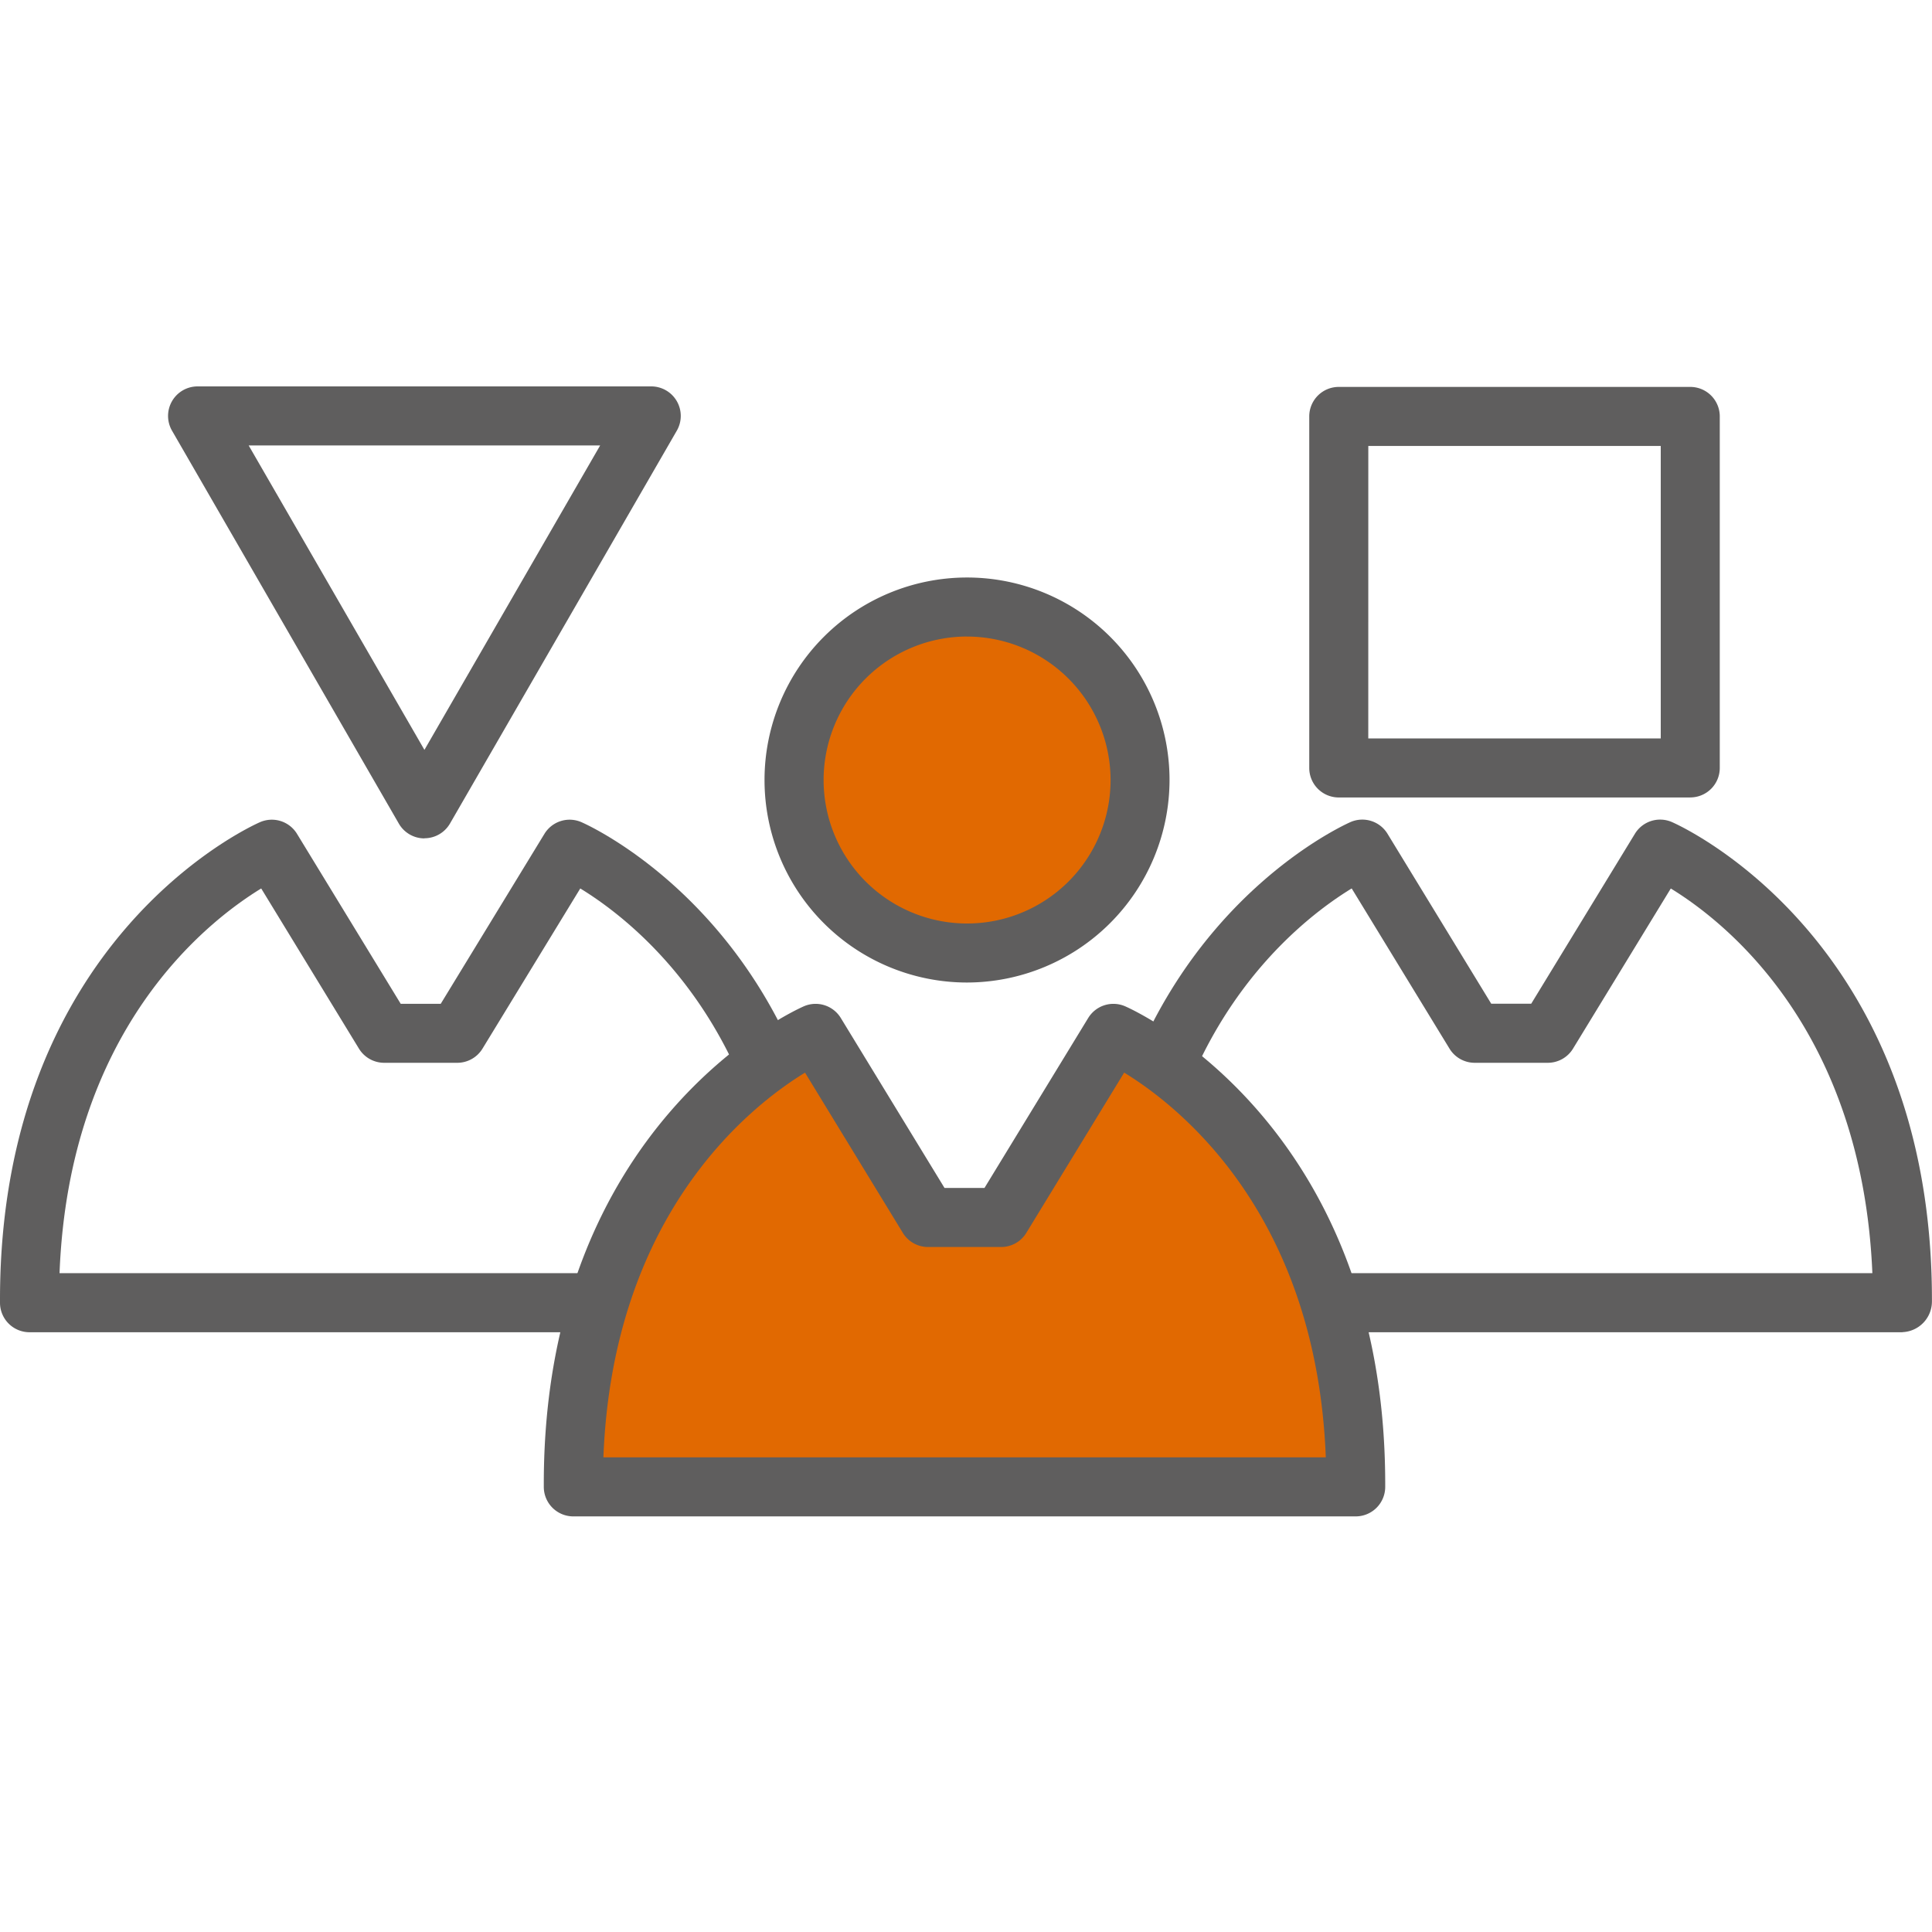
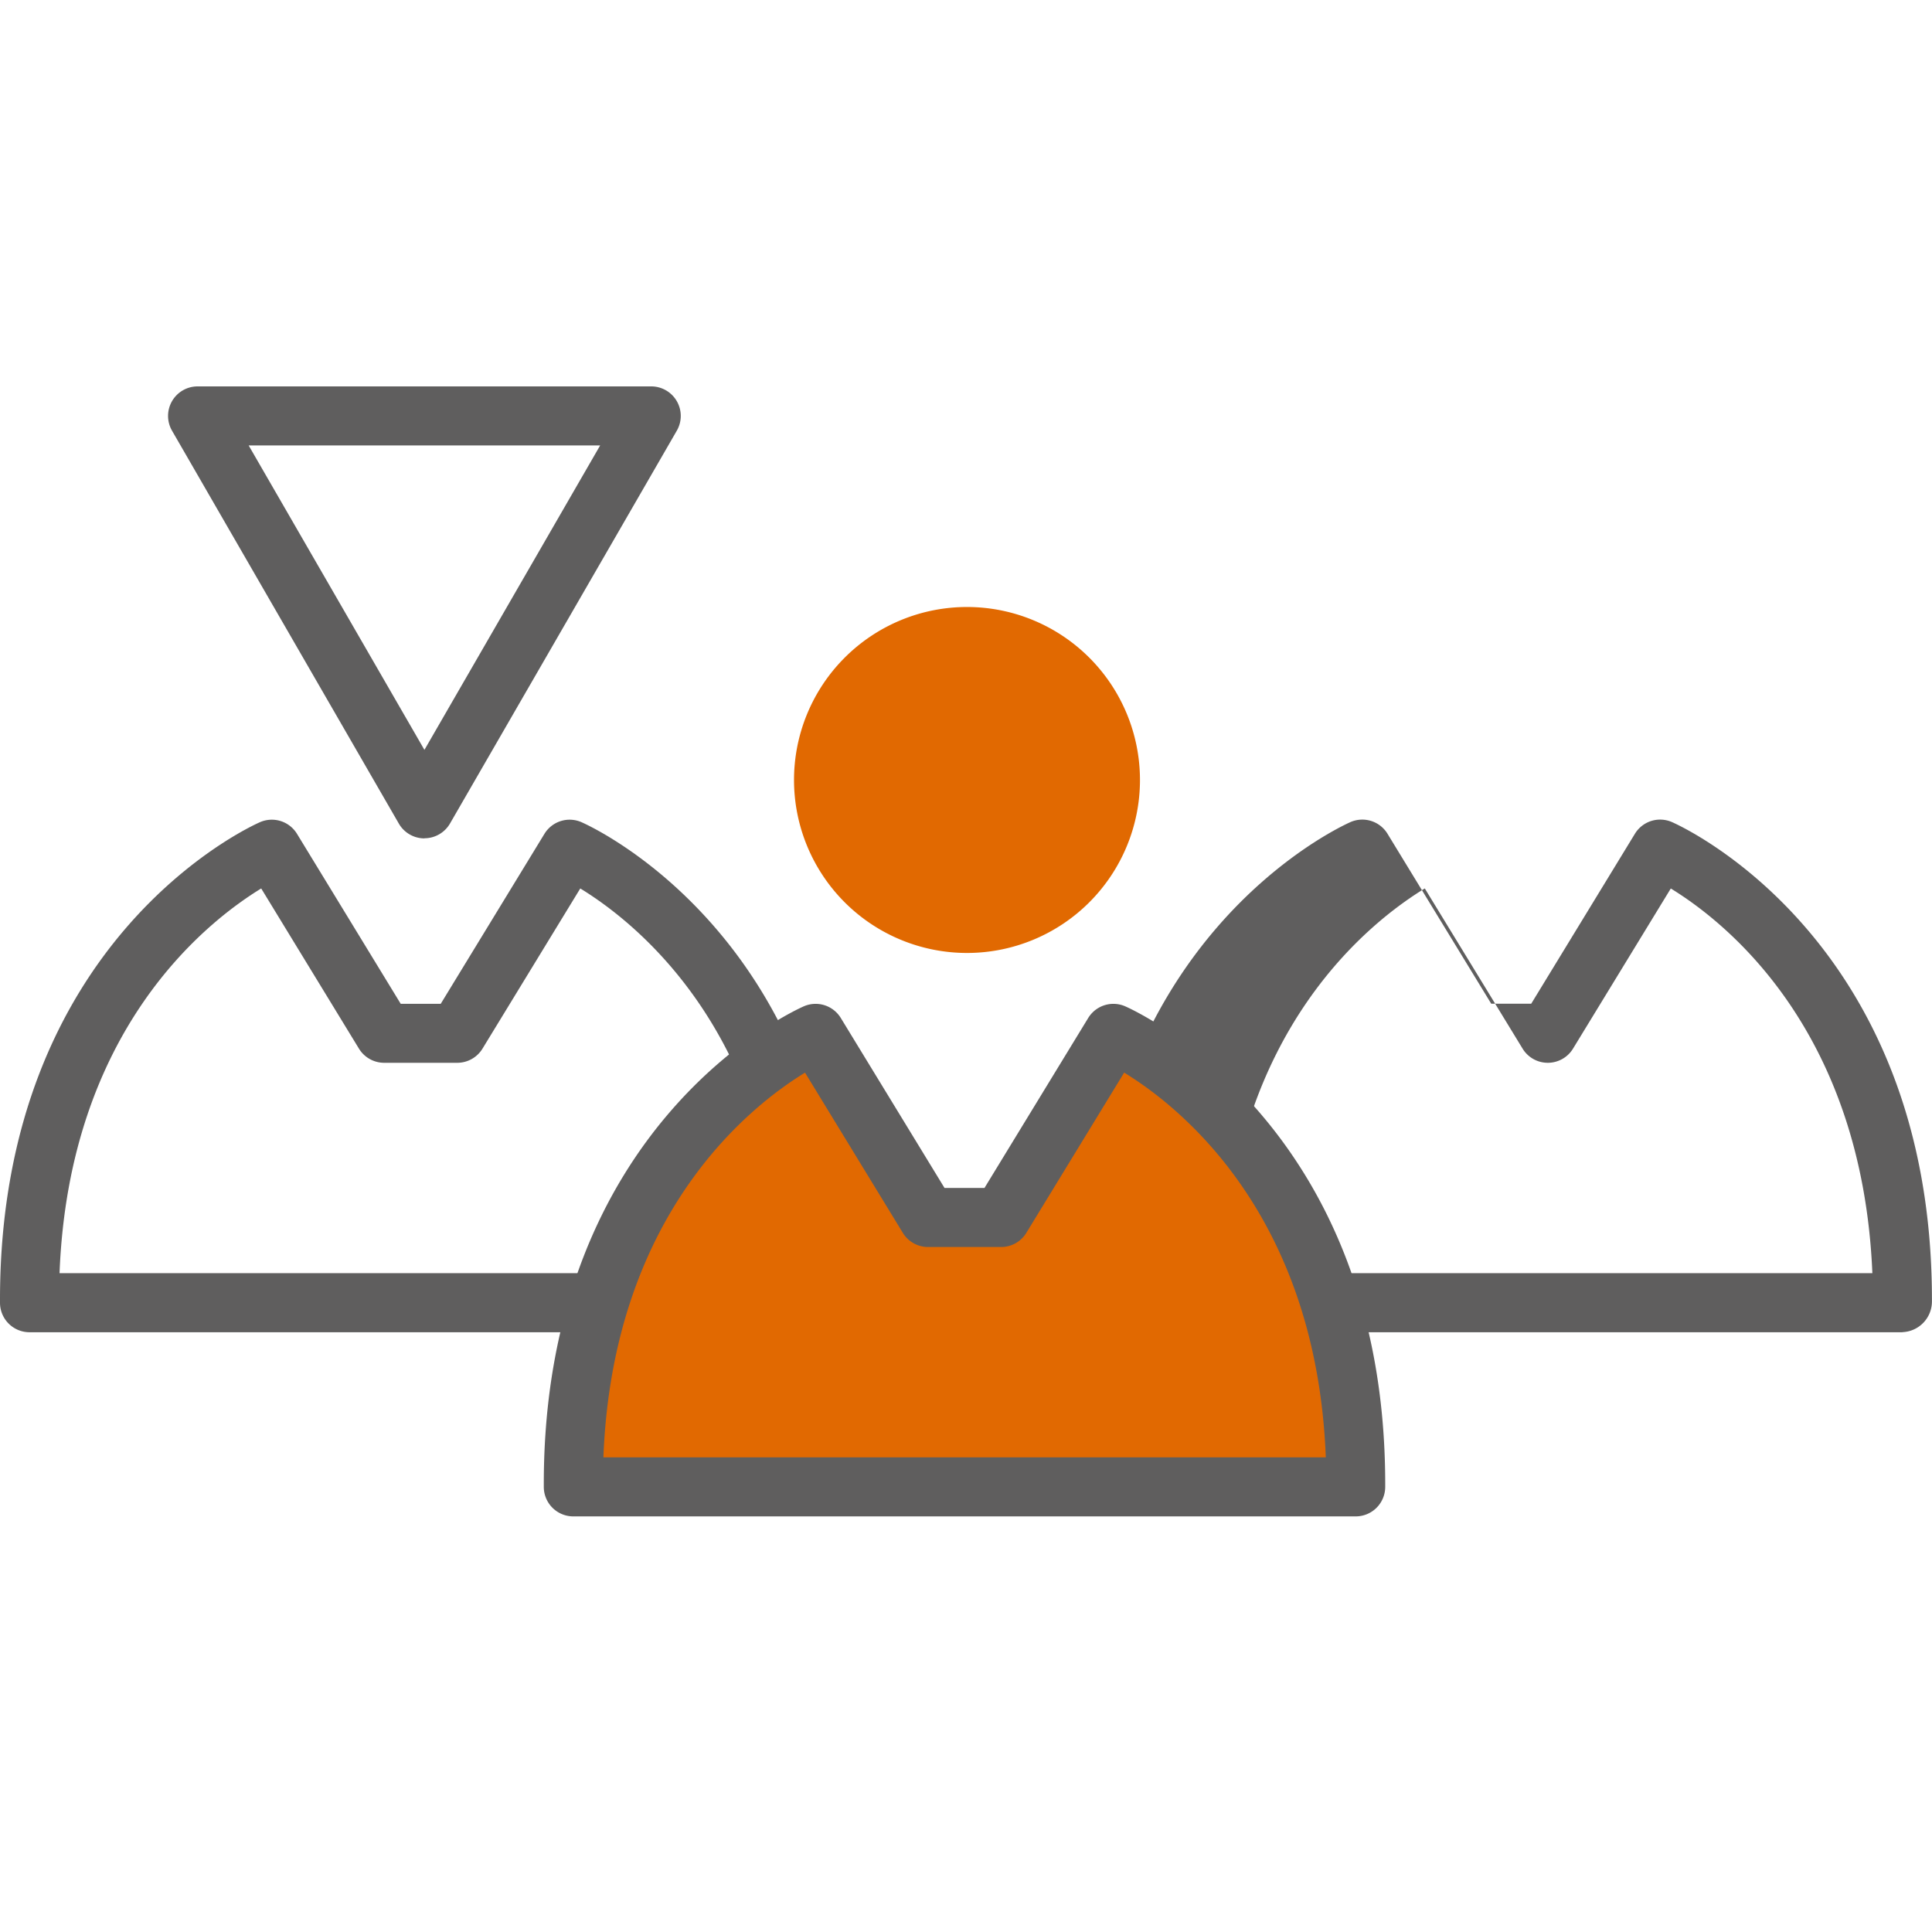
<svg xmlns="http://www.w3.org/2000/svg" height="60" viewBox="0 0 60 60" width="60">
  <clipPath id="a">
    <path d="m0 0h60v35.092h-60z" />
  </clipPath>
  <path d="m0 0h60v60h-60z" fill="#fff" />
  <g clip-path="url(#a)" transform="translate(0 12)">
    <path d="m25.347 30.521v-.121c-.017-10.662-7.525-13.957-7.525-13.957l-3.489 5.718h-2.271l-3.489-5.723s-7.508 3.295-7.525 13.962v.126z" fill="#fff" transform="translate(-.132 -2.064)" />
    <path d="m25.216 31.307h-24.299a.917.917 0 0 1 -.917-.918v-.136c.018-11.122 7.745-14.642 8.073-14.786a.916.916 0 0 1 1.151.362l3.221 5.279h1.242l3.221-5.279a.916.916 0 0 1 1.151-.362c.329.144 8.055 3.664 8.073 14.795v.128a.917.917 0 0 1 -.916.917m-23.367-1.834h22.434c-.291-7.55-4.546-10.9-6.262-11.948l-3.037 4.975a.917.917 0 0 1 -.783.439h-2.27a.917.917 0 0 1 -.783-.439l-3.036-4.975c-1.712 1.048-5.971 4.395-6.263 11.948" fill="#5f5e5e" transform="translate(0 -1.933)" />
    <path d="m64.079 30.521v-.121c-.017-10.662-7.525-13.957-7.525-13.957l-3.489 5.718h-2.271l-3.489-5.718s-7.505 3.29-7.525 13.957v.126z" fill="#fff" transform="translate(-4.996 -2.064)" />
-     <path d="m63.948 31.307h-24.3a.917.917 0 0 1 -.917-.917v-.126c.018-11.133 7.745-14.652 8.073-14.8a.916.916 0 0 1 1.151.362l3.222 5.279h1.241l3.221-5.279a.916.916 0 0 1 1.151-.362c.329.144 8.055 3.664 8.073 14.795v.088a.954.954 0 0 1 -.916.957m-23.366-1.831h22.432c-.317-7.559-4.55-10.9-6.26-11.947l-3.037 4.974a.916.916 0 0 1 -.783.439h-2.27a.915.915 0 0 1 -.782-.439l-3.038-4.976c-1.714 1.048-5.971 4.395-6.262 11.948" fill="#5f5e5e" transform="translate(-4.865 -1.933)" />
+     <path d="m63.948 31.307h-24.3a.917.917 0 0 1 -.917-.917v-.126c.018-11.133 7.745-14.652 8.073-14.8a.916.916 0 0 1 1.151.362l3.222 5.279h1.241l3.221-5.279a.916.916 0 0 1 1.151-.362c.329.144 8.055 3.664 8.073 14.795v.088a.954.954 0 0 1 -.916.957m-23.366-1.831h22.432c-.317-7.559-4.55-10.9-6.26-11.947l-3.037 4.974a.916.916 0 0 1 -.783.439a.915.915 0 0 1 -.782-.439l-3.038-4.976c-1.714 1.048-5.971 4.395-6.262 11.948" fill="#5f5e5e" transform="translate(-4.865 -1.933)" />
    <path d="m44.662 37.061v-.126c-.017-10.662-7.525-13.957-7.525-13.957l-3.489 5.722h-2.271l-3.489-5.718s-7.508 3.295-7.525 13.957v.126z" fill="#e16901" transform="translate(-2.557 -2.886)" />
    <path d="m44.531 37.847h-24.3a.917.917 0 0 1 -.917-.917v-.136c.018-11.123 7.745-14.643 8.073-14.787a.916.916 0 0 1 1.151.362l3.221 5.278h1.241l3.221-5.278a.916.916 0 0 1 1.151-.362c.329.144 8.055 3.664 8.073 14.795v.128a.917.917 0 0 1 -.916.917m-23.365-1.834h22.436c-.291-7.55-4.546-10.9-6.262-11.948l-3.038 4.976a.917.917 0 0 1 -.783.44h-2.27a.917.917 0 0 1 -.783-.44l-3.037-4.975c-1.714 1.047-5.971 4.395-6.262 11.948" fill="#5f5e5e" transform="translate(-2.426 -2.754)" />
    <path d="m38.945 13.207a5.372 5.372 0 1 1 -5.372-5.372 5.373 5.373 0 0 1 5.372 5.372" fill="#e16901" transform="translate(-3.542 -.984)" />
-     <path d="m33.442 19.365a6.289 6.289 0 1 1 6.289-6.29 6.3 6.3 0 0 1 -6.289 6.29m0-10.745a4.456 4.456 0 1 0 4.458 4.456 4.461 4.461 0 0 0 -4.455-4.455" fill="#5f5e5e" transform="translate(-3.41 -.852)" />
-     <path d="m14.063 13.251 7.045-12.2h-14.09z" fill="#fff" transform="translate(-.881 -.131)" />
    <path d="m13.931 14.037a.918.918 0 0 1 -.794-.458l-7.045-12.204a.917.917 0 0 1 .794-1.375h14.09a.917.917 0 0 1 .793 1.375l-7.044 12.2a.918.918 0 0 1 -.794.458m-5.458-12.199 5.458 9.454 5.457-9.454z" fill="#5f5e5e" transform="translate(-.75)" />
    <path d="m0 0h10.917v10.917h-10.917z" fill="#fff" transform="translate(41.576 .932)" />
-     <path d="m58.333 12.768h-10.917a.916.916 0 0 1 -.916-.916v-10.917a.916.916 0 0 1 .916-.917h10.917a.916.916 0 0 1 .916.917v10.916a.916.916 0 0 1 -.916.916m-10-1.833h9.083v-9.082h-9.082z" fill="#5f5e5e" transform="translate(-5.84 -.002)" />
  </g>
</svg>